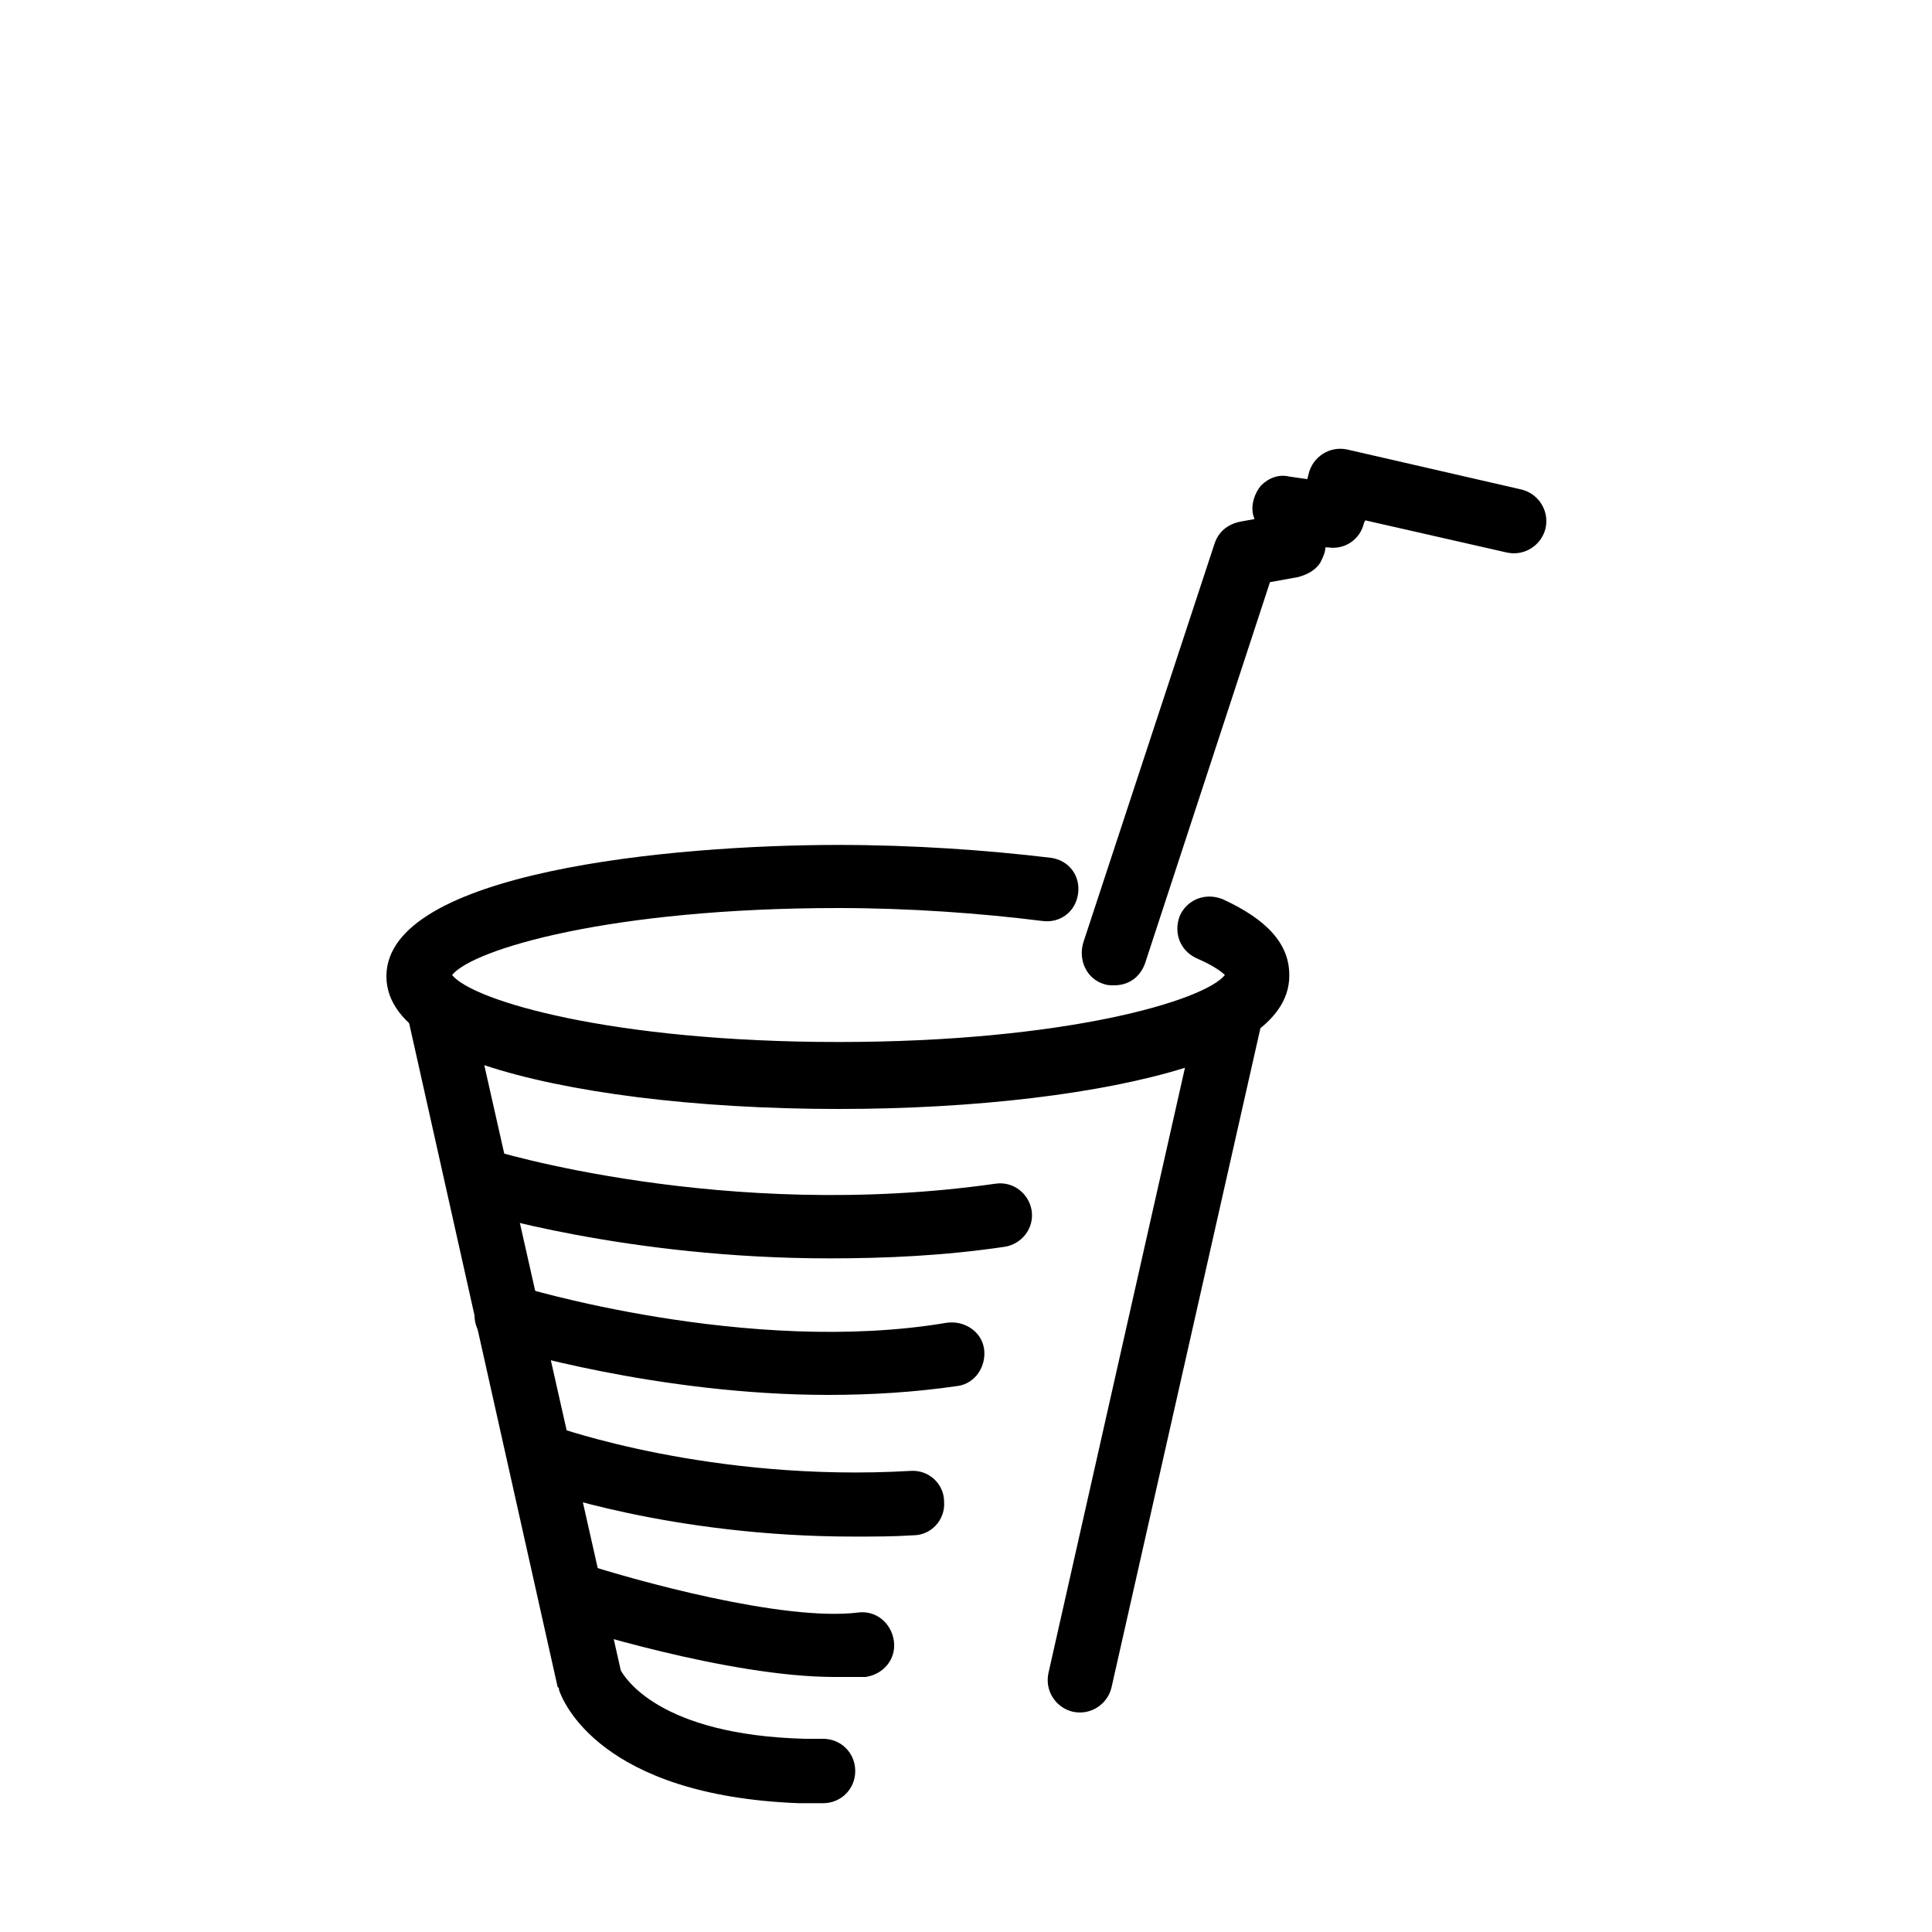
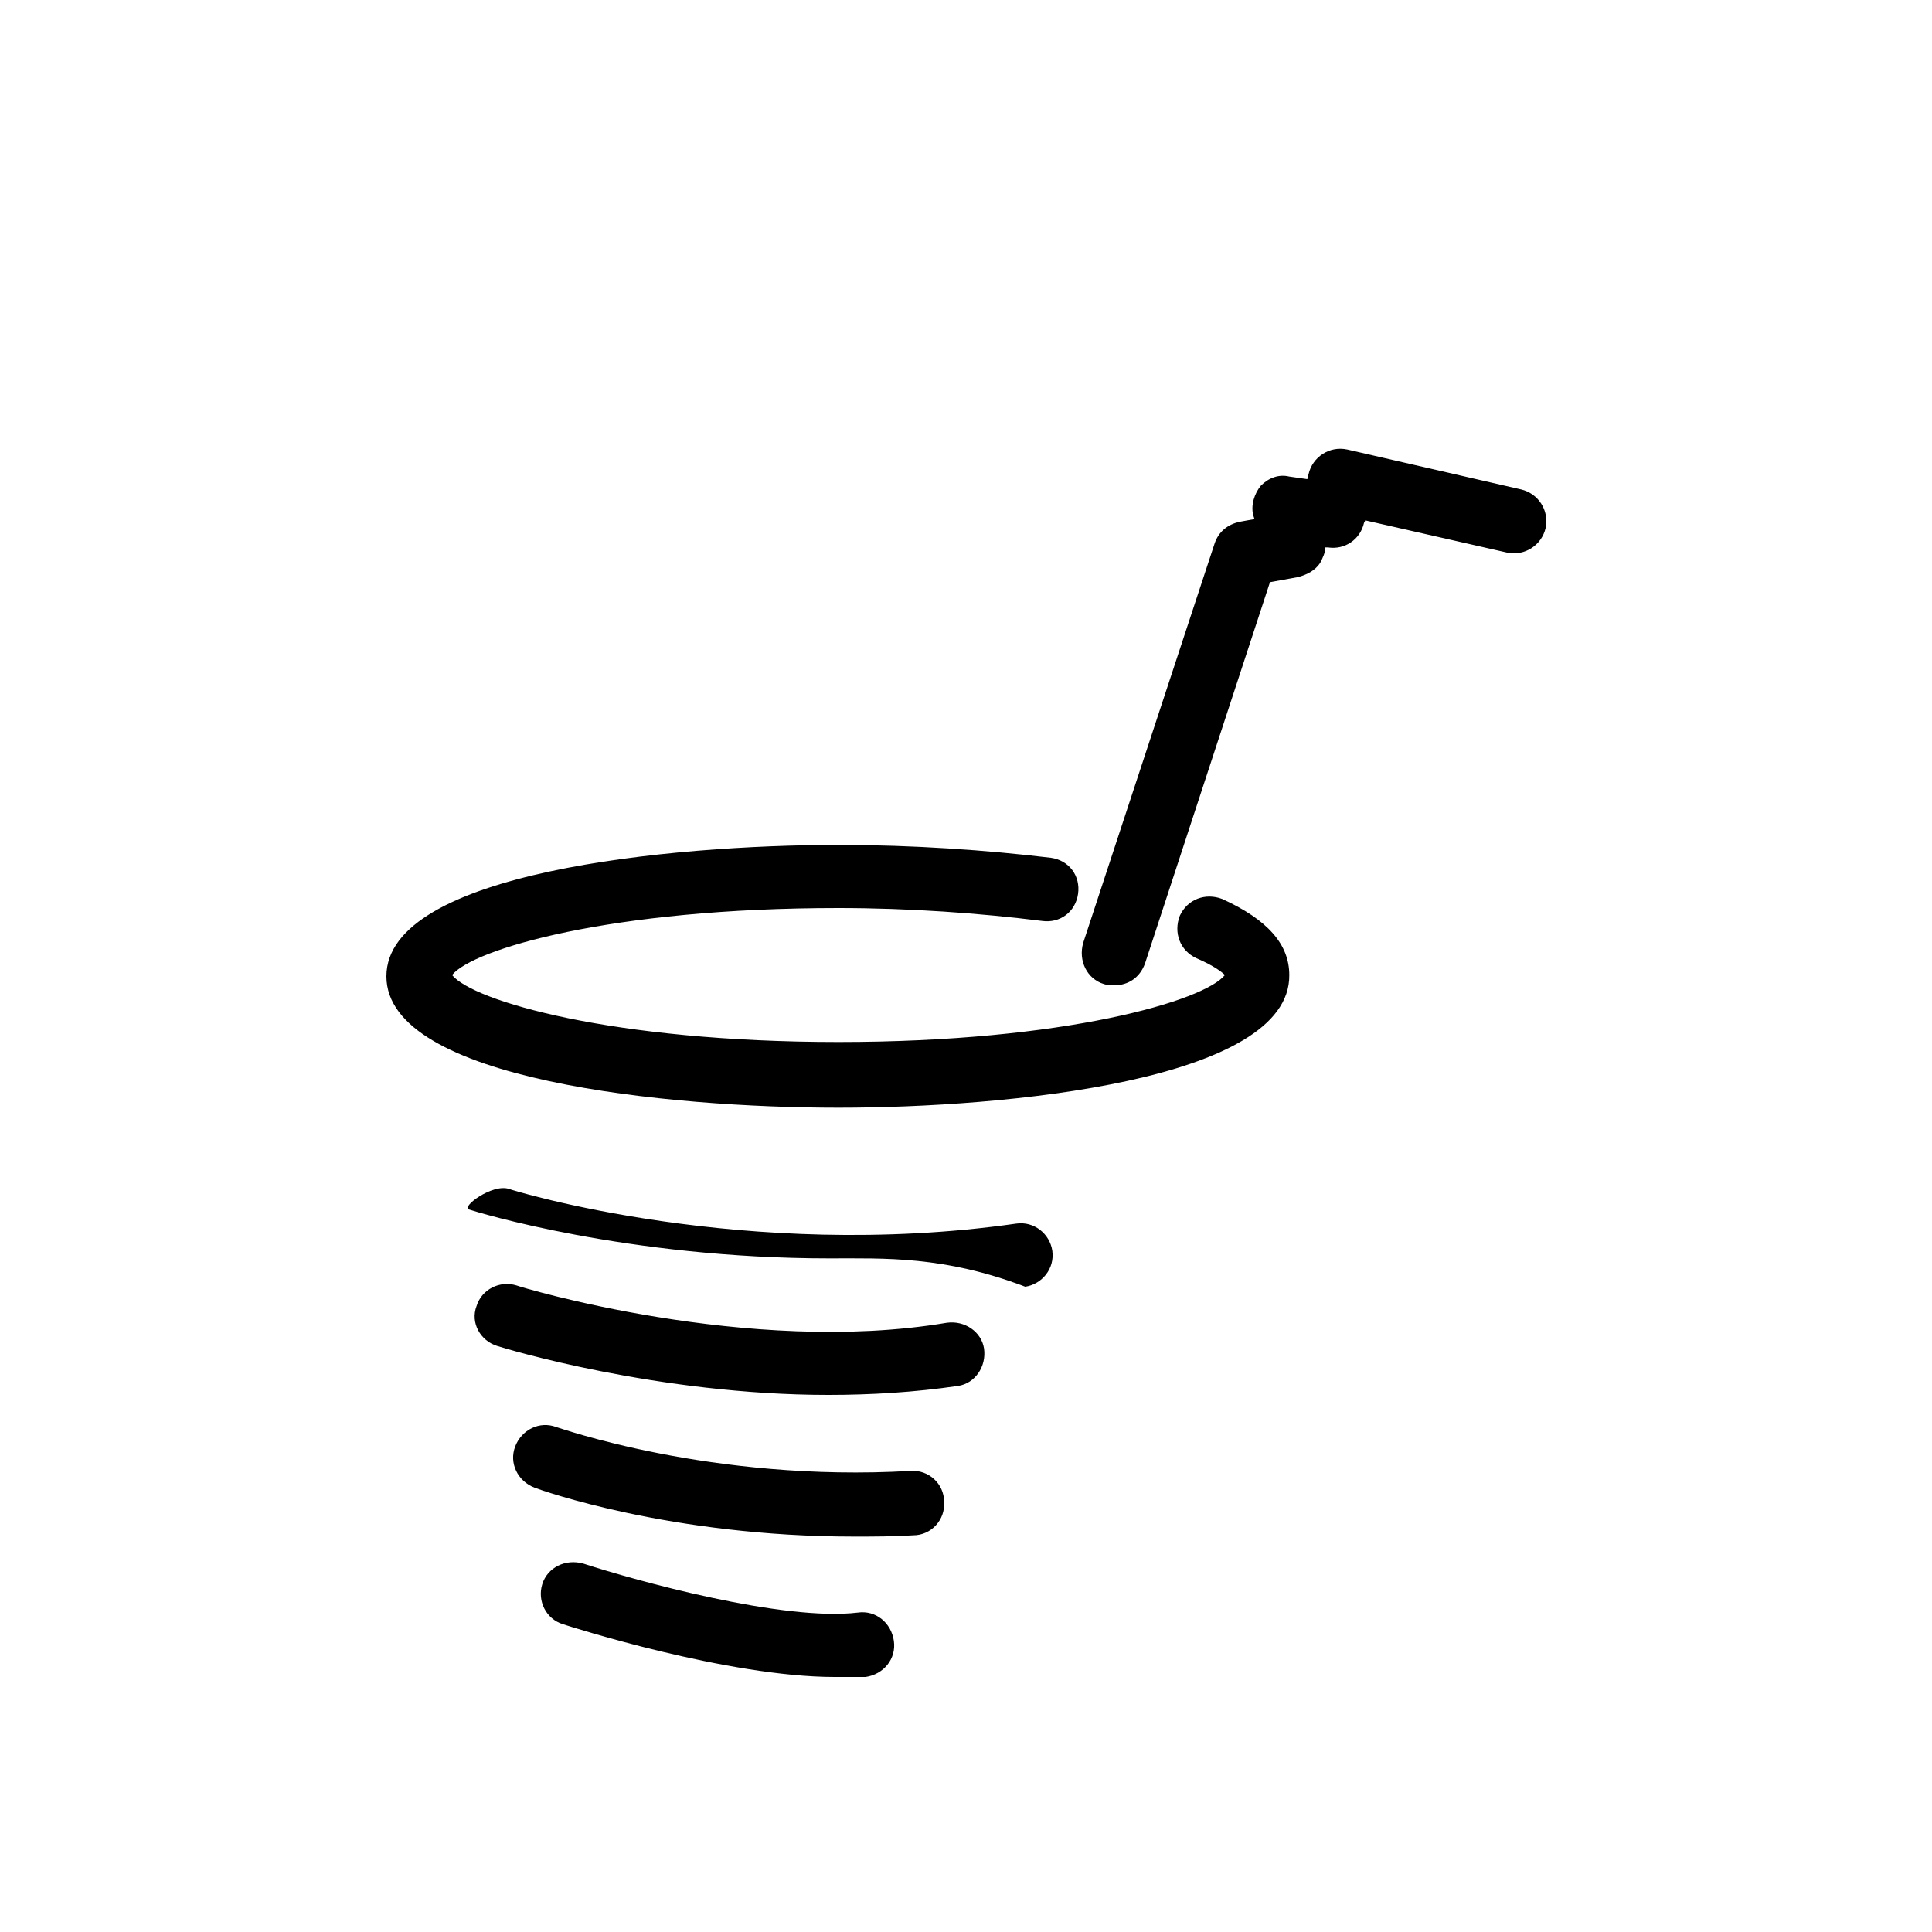
<svg xmlns="http://www.w3.org/2000/svg" version="1.1" id="Laag_1" x="0px" y="0px" width="150px" height="150px" viewBox="0 0 150 150" style="enable-background:new 0 0 150 150;" xml:space="preserve">
  <style type="text/css">
	.st0{fill:none;stroke:#000000;stroke-width:5;stroke-linecap:round;stroke-linejoin:round;stroke-miterlimit:10;}
</style>
  <g>
    <g>
      <g>
        <g>
-           <path d="M63.9,140h-1.5c-0.1,0-0.3,0-0.4,0c-15.4-0.6-18.3-7.9-18.6-8.8c0-0.1,0-0.2-0.1-0.2L31.6,78.7c-0.2-1,0.2-2.1,1.1-2.6      c0.9-0.6,2-0.5,2.9,0.1C38.8,78.6,50,81,65.1,81c14.9,0,25.3-2.3,29.1-4.5c0.9-0.5,1.9-0.5,2.8,0.1c0.8,0.6,1.2,1.6,1,2.6      l-11.7,51.8c-0.3,1.3-1.6,2.2-3,1.9c-1.3-0.3-2.2-1.6-1.9-3l10.6-47c-6.4,2-16.2,3.2-26.9,3.2c-11.2,0-21.2-1.3-27.5-3.4      l10.6,47c0.3,0.5,2.9,5,14.3,5.3c0.1,0,0.2,0,0.3,0h1.1c1.4,0,2.5,1.1,2.5,2.5S65.3,140,63.9,140z" />
-         </g>
+           </g>
        <g>
          <path d="M65.1,86C52,86,30,83.9,30,75.8c0-8.1,22.1-10.2,35.1-10.2c5.8,0,11.5,0.4,16.5,1c1.4,0.2,2.3,1.4,2.1,2.8      s-1.4,2.3-2.8,2.1c-4.8-0.6-10.3-1-15.8-1c-17.7,0-28.4,3.2-30,5.2c1.6,2,12.4,5.2,30,5.2c17.6,0,28.4-3.2,30-5.2      c-0.2-0.2-0.8-0.7-2.2-1.3c-1.3-0.6-1.8-2-1.3-3.3c0.6-1.3,2-1.8,3.3-1.3c3.5,1.6,5.2,3.5,5.2,5.9C100.2,83.9,78.1,86,65.1,86z       M95.2,76L95.2,76L95.2,76z" />
        </g>
      </g>
      <g>
-         <path d="M64.4,97.7c-15.7,0-27.4-3.6-28-3.8c-1.3-0.4-2-1.8-1.6-3.1s1.8-2,3.1-1.6c0.2,0.1,18.4,5.7,39.4,2.7     c1.4-0.2,2.6,0.8,2.8,2.1c0.2,1.4-0.8,2.6-2.1,2.8C73.3,97.5,68.7,97.7,64.4,97.7z" />
+         <path d="M64.4,97.7c-15.7,0-27.4-3.6-28-3.8s1.8-2,3.1-1.6c0.2,0.1,18.4,5.7,39.4,2.7     c1.4-0.2,2.6,0.8,2.8,2.1c0.2,1.4-0.8,2.6-2.1,2.8C73.3,97.5,68.7,97.7,64.4,97.7z" />
      </g>
      <g>
        <path d="M64.3,108.3c-13.2,0-25.1-3.6-25.7-3.8c-1.3-0.4-2.1-1.8-1.6-3.1c0.4-1.3,1.8-2,3.1-1.6c0.2,0.1,18,5.5,33.4,2.9     c1.4-0.2,2.7,0.7,2.9,2c0.2,1.4-0.7,2.7-2,2.9C71,108.1,67.6,108.3,64.3,108.3z" />
      </g>
      <g>
        <path d="M66.3,119.3c-14.2,0-24.3-3.6-24.8-3.8c-1.3-0.5-2-1.9-1.5-3.2c0.5-1.3,1.9-2,3.2-1.5l0,0c0.1,0,12,4.3,27.5,3.4     c1.4-0.1,2.6,1,2.6,2.4c0.1,1.4-1,2.6-2.4,2.6C69.4,119.3,67.8,119.3,66.3,119.3z" />
      </g>
      <g>
        <path d="M64.8,130.2c-8.3,0-20.5-3.9-21.1-4.1c-1.3-0.4-2-1.8-1.6-3.1c0.4-1.3,1.8-2,3.2-1.6c4,1.3,15.5,4.5,21.3,3.8     c1.4-0.2,2.6,0.8,2.8,2.2c0.2,1.4-0.8,2.6-2.2,2.8C66.5,130.2,65.7,130.2,64.8,130.2z" />
      </g>
    </g>
    <g>
      <path d="M86.5,76.5c-0.3,0-0.5,0-0.8-0.1c-1.3-0.4-2-1.8-1.6-3.2l10.2-31c0.3-0.9,1-1.5,2-1.7l1.1-0.2l-0.1-0.3    c-0.2-0.8,0.1-1.7,0.6-2.3c0.6-0.6,1.4-0.9,2.2-0.7l1.4,0.2l0.1-0.4c0.3-1.3,1.6-2.2,3-1.9l13.5,3.1c1.3,0.3,2.2,1.6,1.9,3    c-0.3,1.3-1.6,2.2-3,1.9l-11-2.5l-0.1,0.2c-0.3,1.3-1.5,2.1-2.8,1.9l-0.2,0c0,0.4-0.2,0.8-0.4,1.2c-0.4,0.6-1,0.9-1.7,1.1    l-2.2,0.4l-9.7,29.6C88.5,75.9,87.6,76.5,86.5,76.5z" />
    </g>
  </g>
</svg>